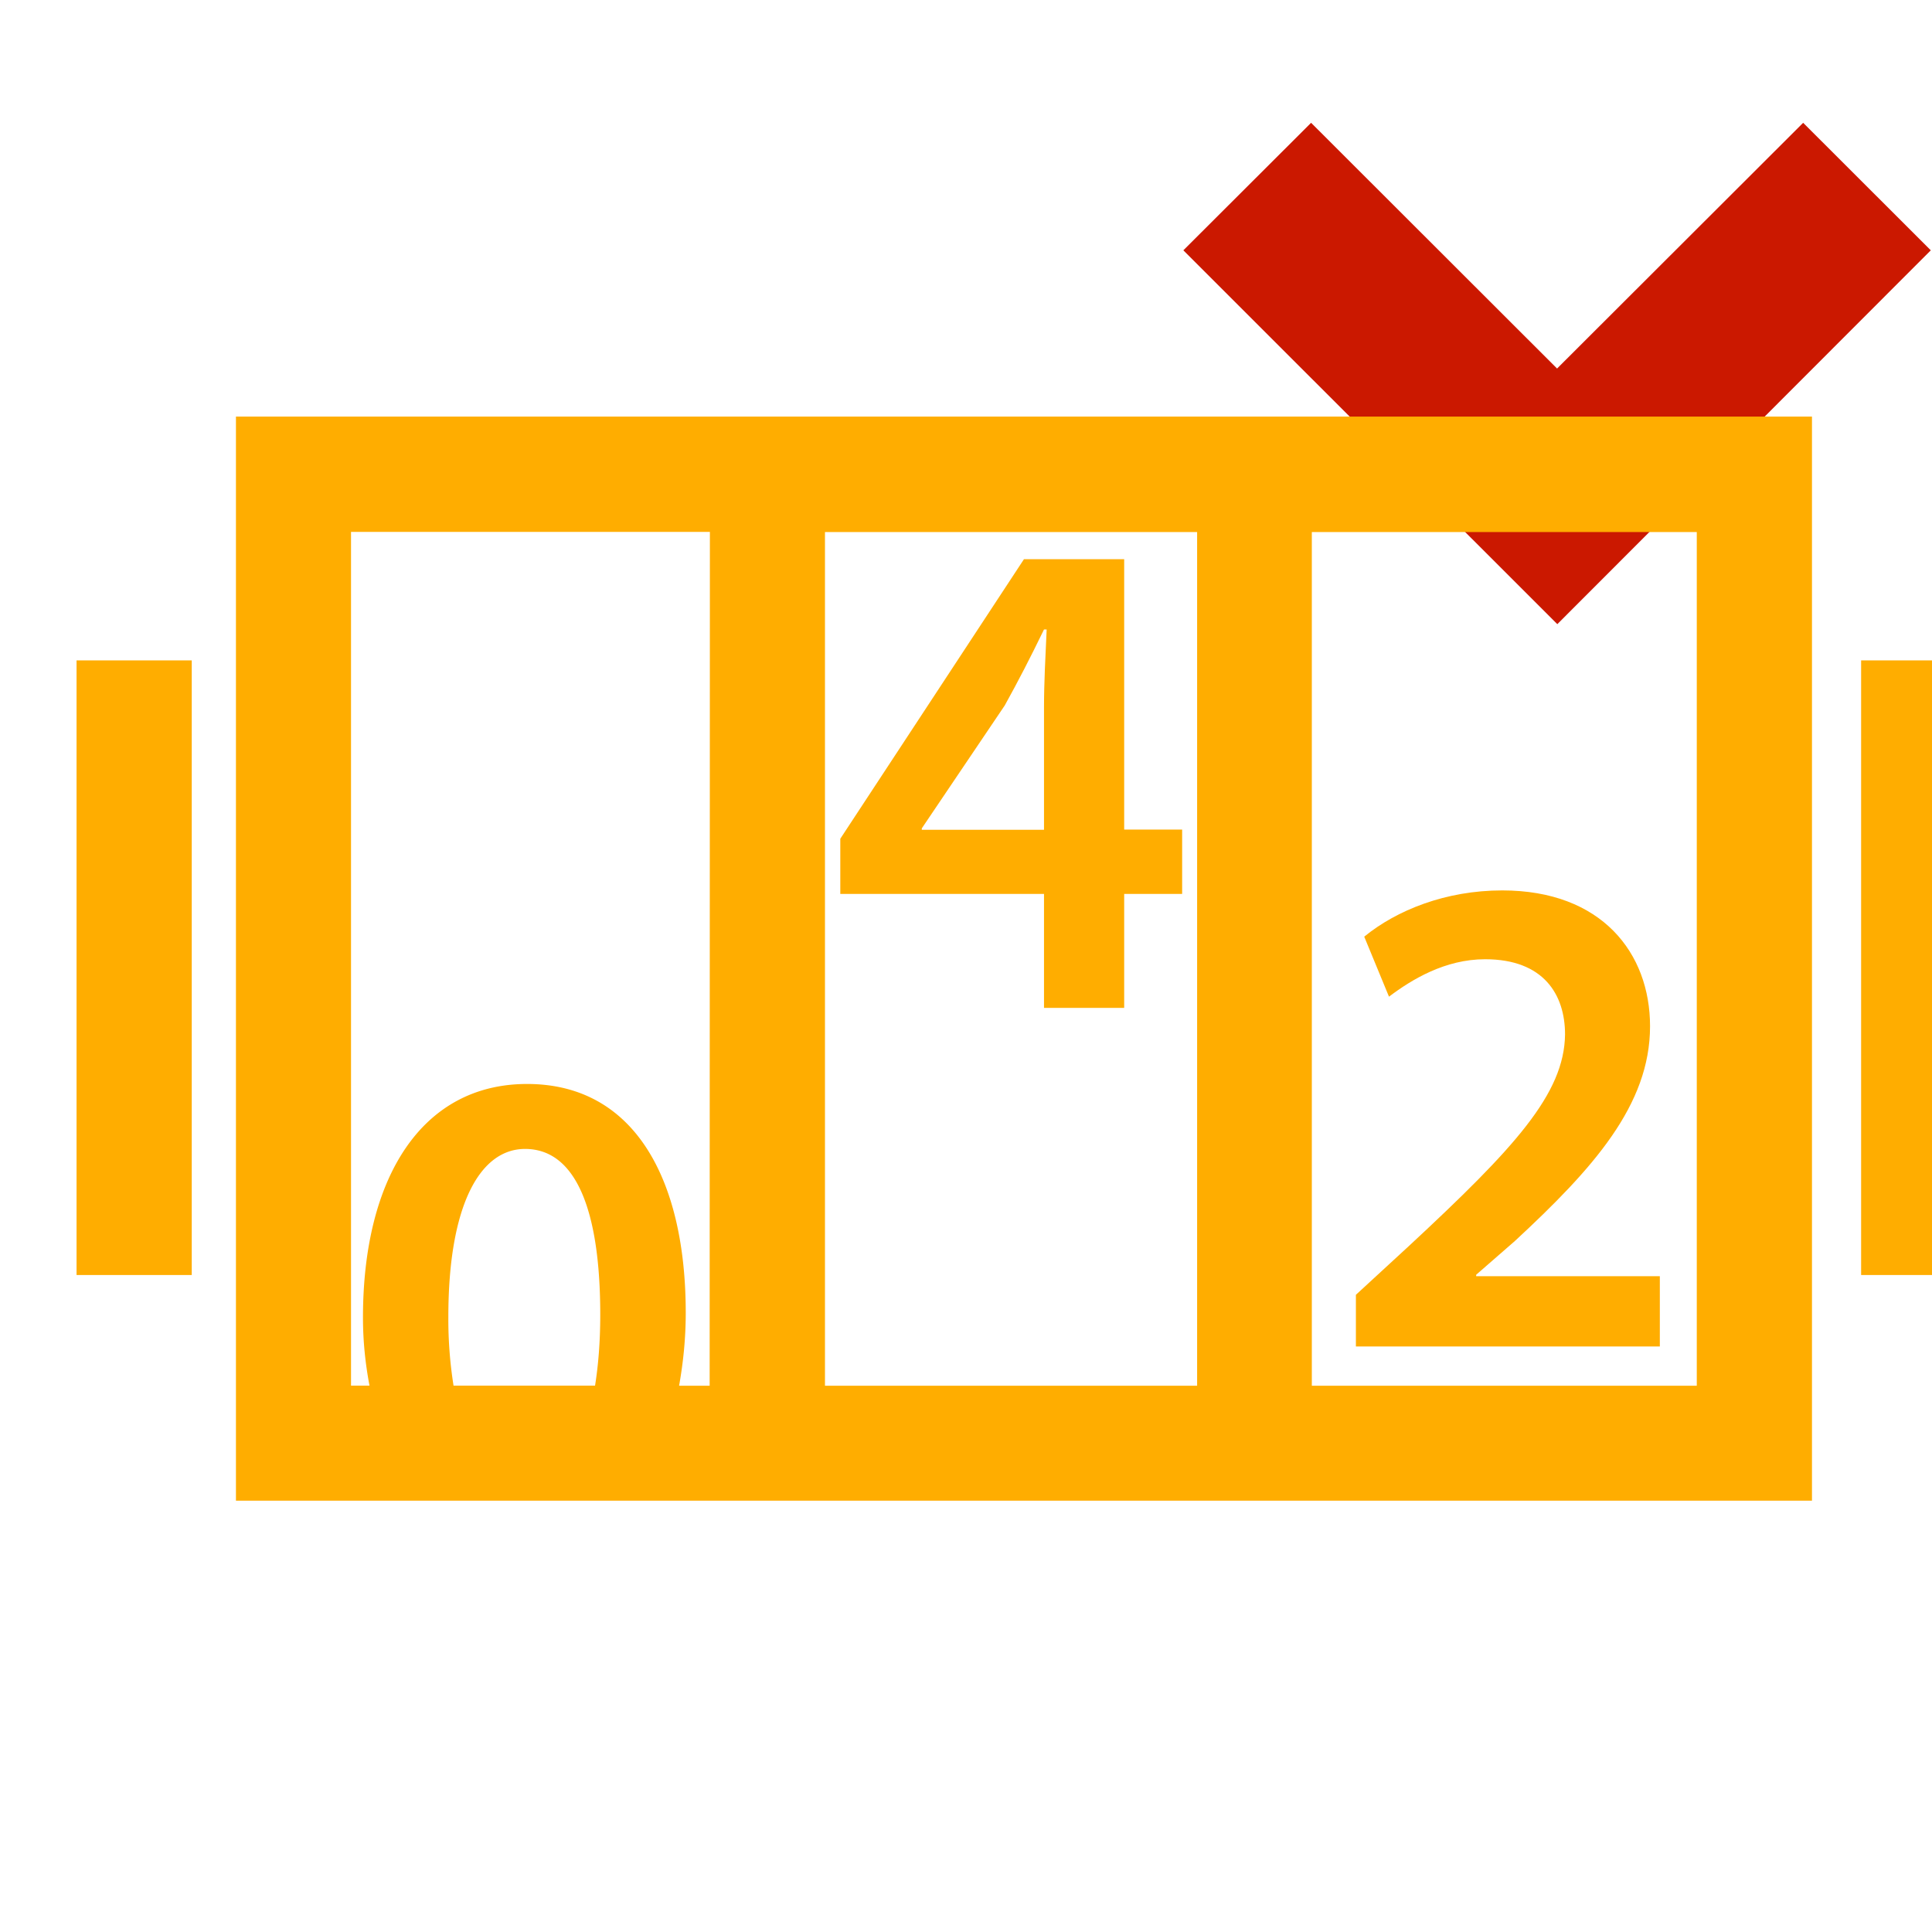
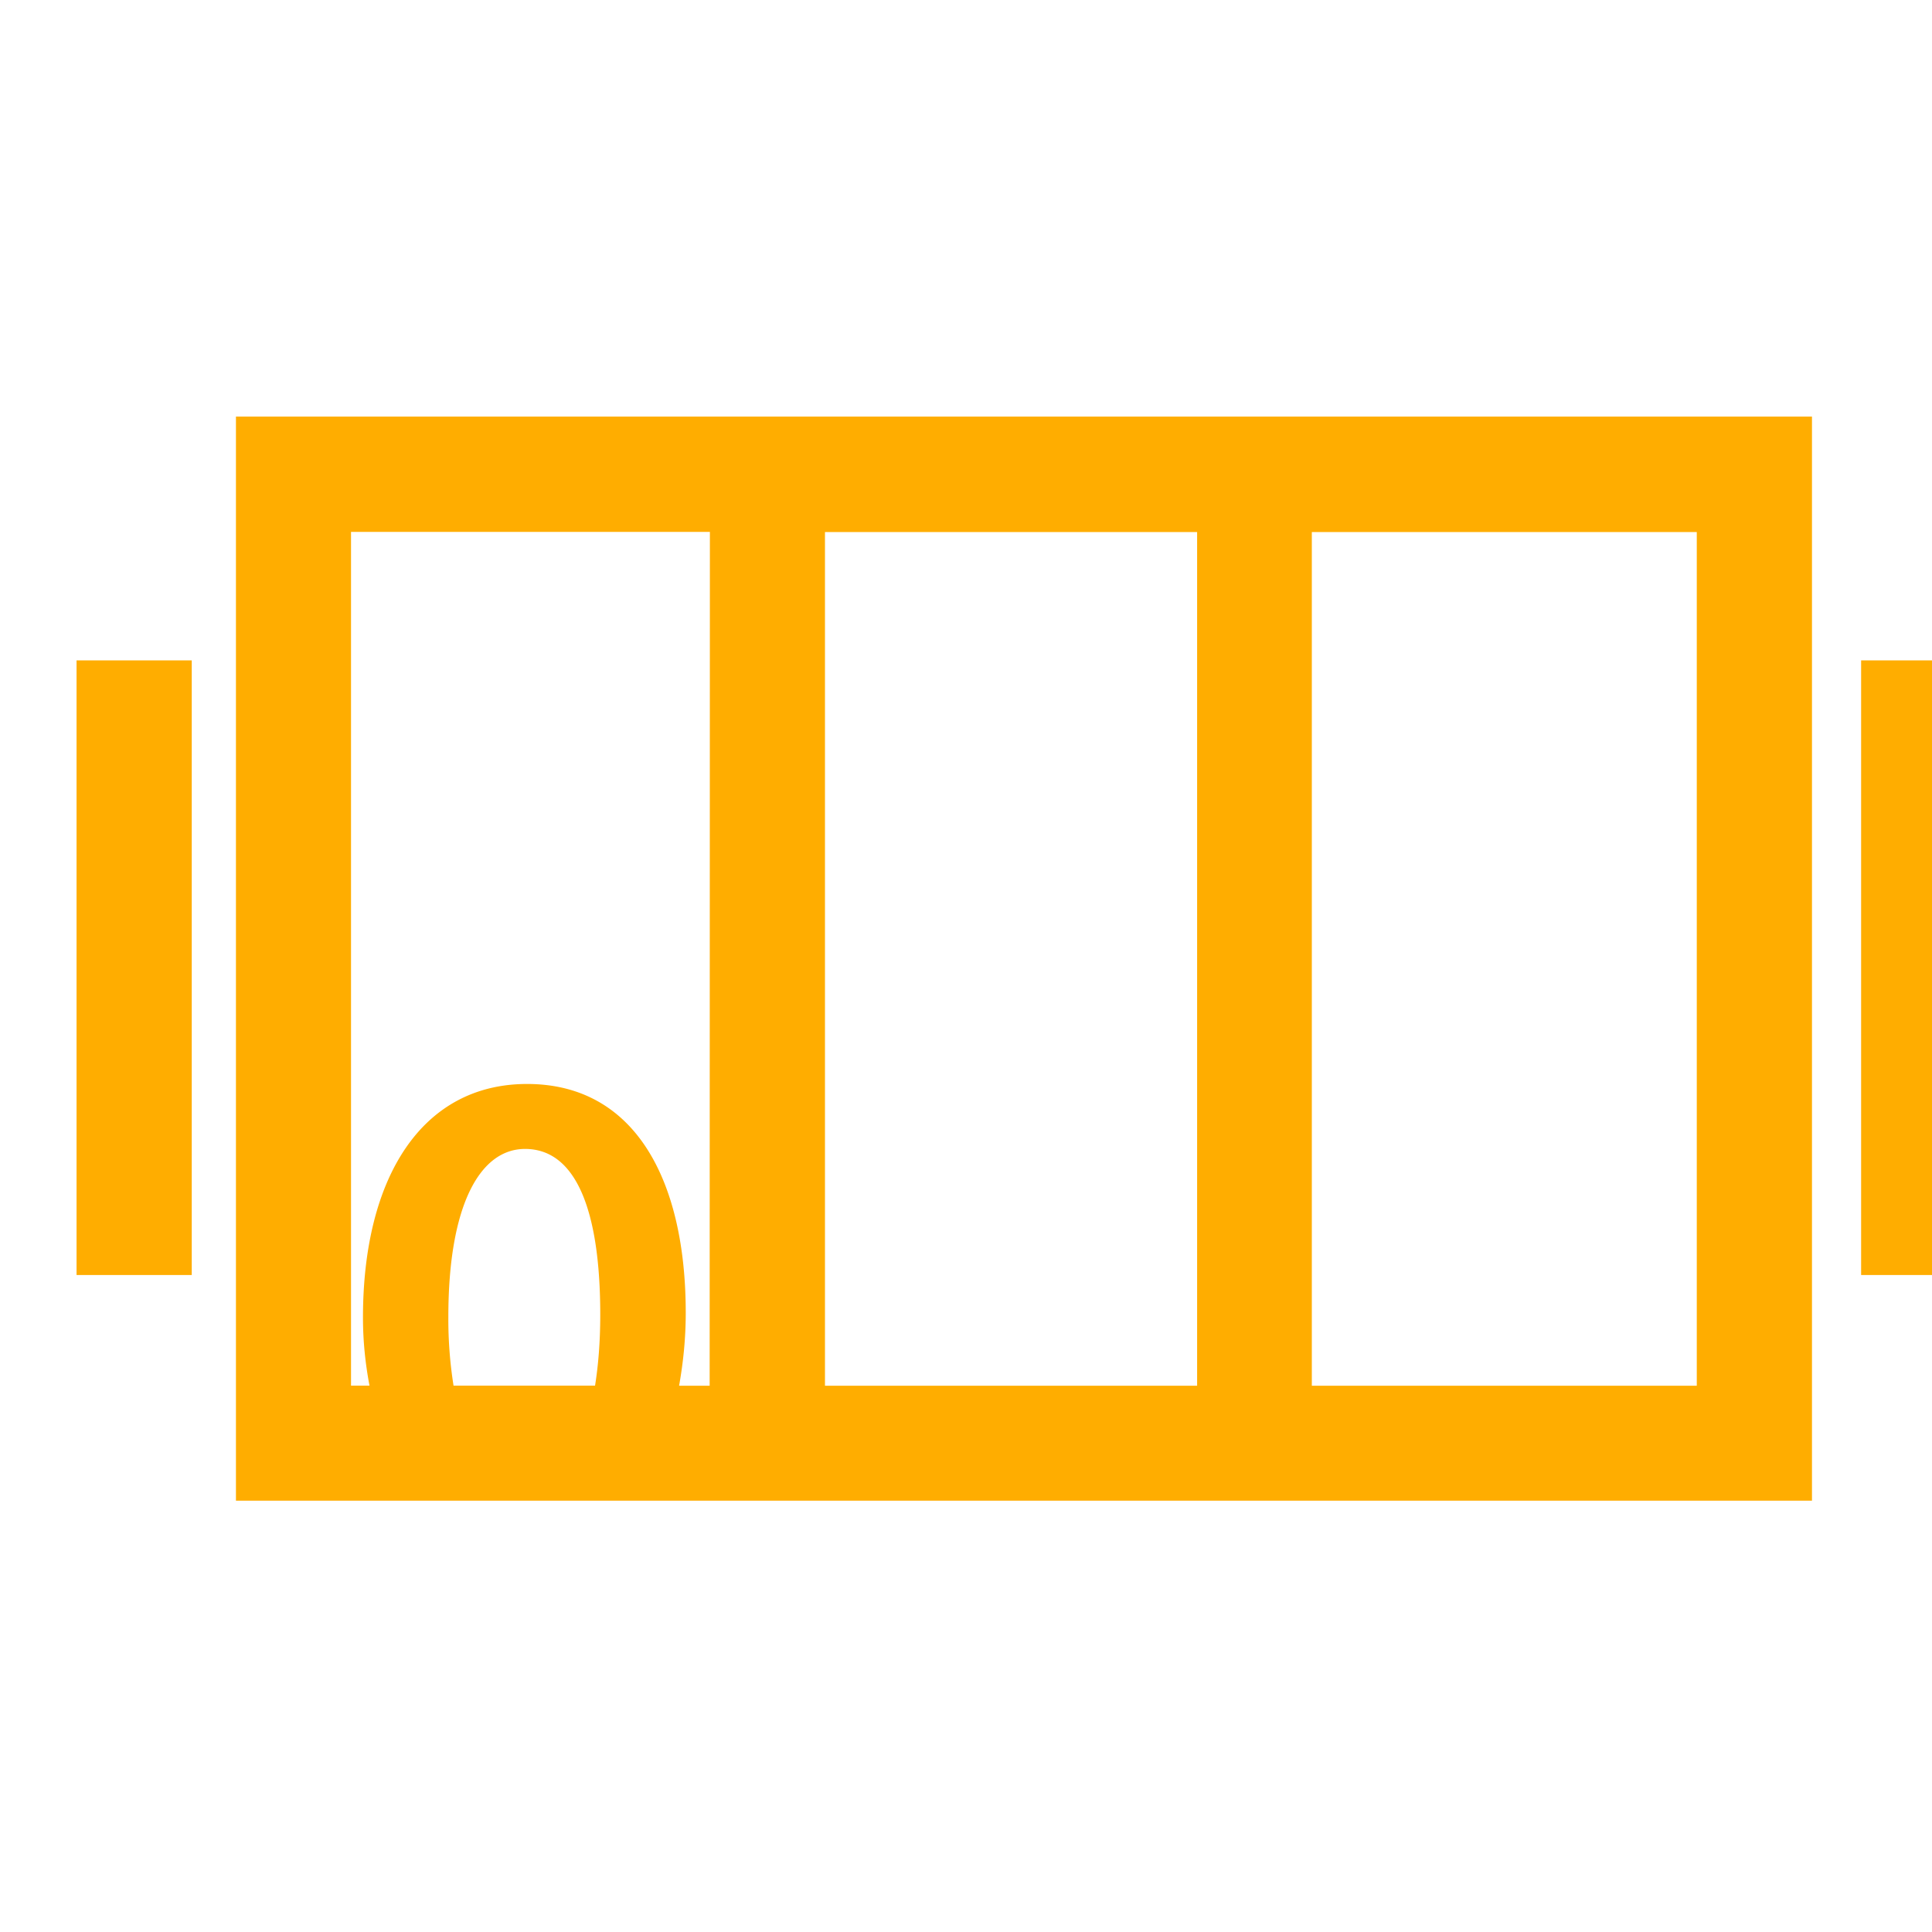
<svg xmlns="http://www.w3.org/2000/svg" width="16" height="16" viewBox="0 0 16 16" shape-rendering="geometricPrecision" fill="#ffad00">
  <defs>
    <mask id="a">
      <rect fill="#fff" width="100%" height="100%" />
-       <path fill="#000" d="M14.934-.397l-2.039 2.036-2.037-2.036-2.472 2.47 4.511 4.51 4.507-4.51z" />
    </mask>
  </defs>
-   <path fill="#cb1800" d="M12.895 3.052l-2.037-2.035L9.8 2.073l3.097 3.096 3.093-3.096-1.057-1.056z" />
  <g mask="url(#a)">
    <path d="M2.907 3.45h-.953v8.978h13.052V3.45H2.907zm.806 7.455c0-.927.263-1.39.635-1.39.423 0 .623.511.623 1.373 0 .224-.016.417-.043.587H3.756a3.514 3.514 0 01-.043-.57zm2.164.571h-.253c.033-.186.055-.384.055-.604 0-1.094-.417-1.895-1.314-1.895-.869 0-1.359.771-1.359 1.934 0 .203.021.39.054.564h-.153v-7.07h2.972l-.002 7.071zm4.037 0H6.832v-7.07h3.082v7.07zm4.138 0h-3.188v-7.07h3.188v7.07zM.634 5.469h.954v5.09H.634zm14.779 0h.952v5.09h-.952z" />
-     <path d="M8.646 8.347h.664v-.944h.48V6.87h-.48V4.631h-.83L6.959 6.946v.457h1.687v.944zM7.634 6.87v-.01l.687-1.018c.114-.206.211-.394.325-.629h.022c-.01.224-.022.436-.022.647v1.012H7.634V6.87zm6.112 3.699h-1.521v-.012l.32-.279c.65-.602 1.12-1.127 1.12-1.779 0-.605-.399-1.125-1.224-1.125-.469 0-.875.164-1.143.383l.205.497c.188-.142.464-.31.796-.31.485 0 .662.293.662.623-.006.492-.417.938-1.291 1.75l-.441.406v.428h2.517v-.582z" />
  </g>
</svg>